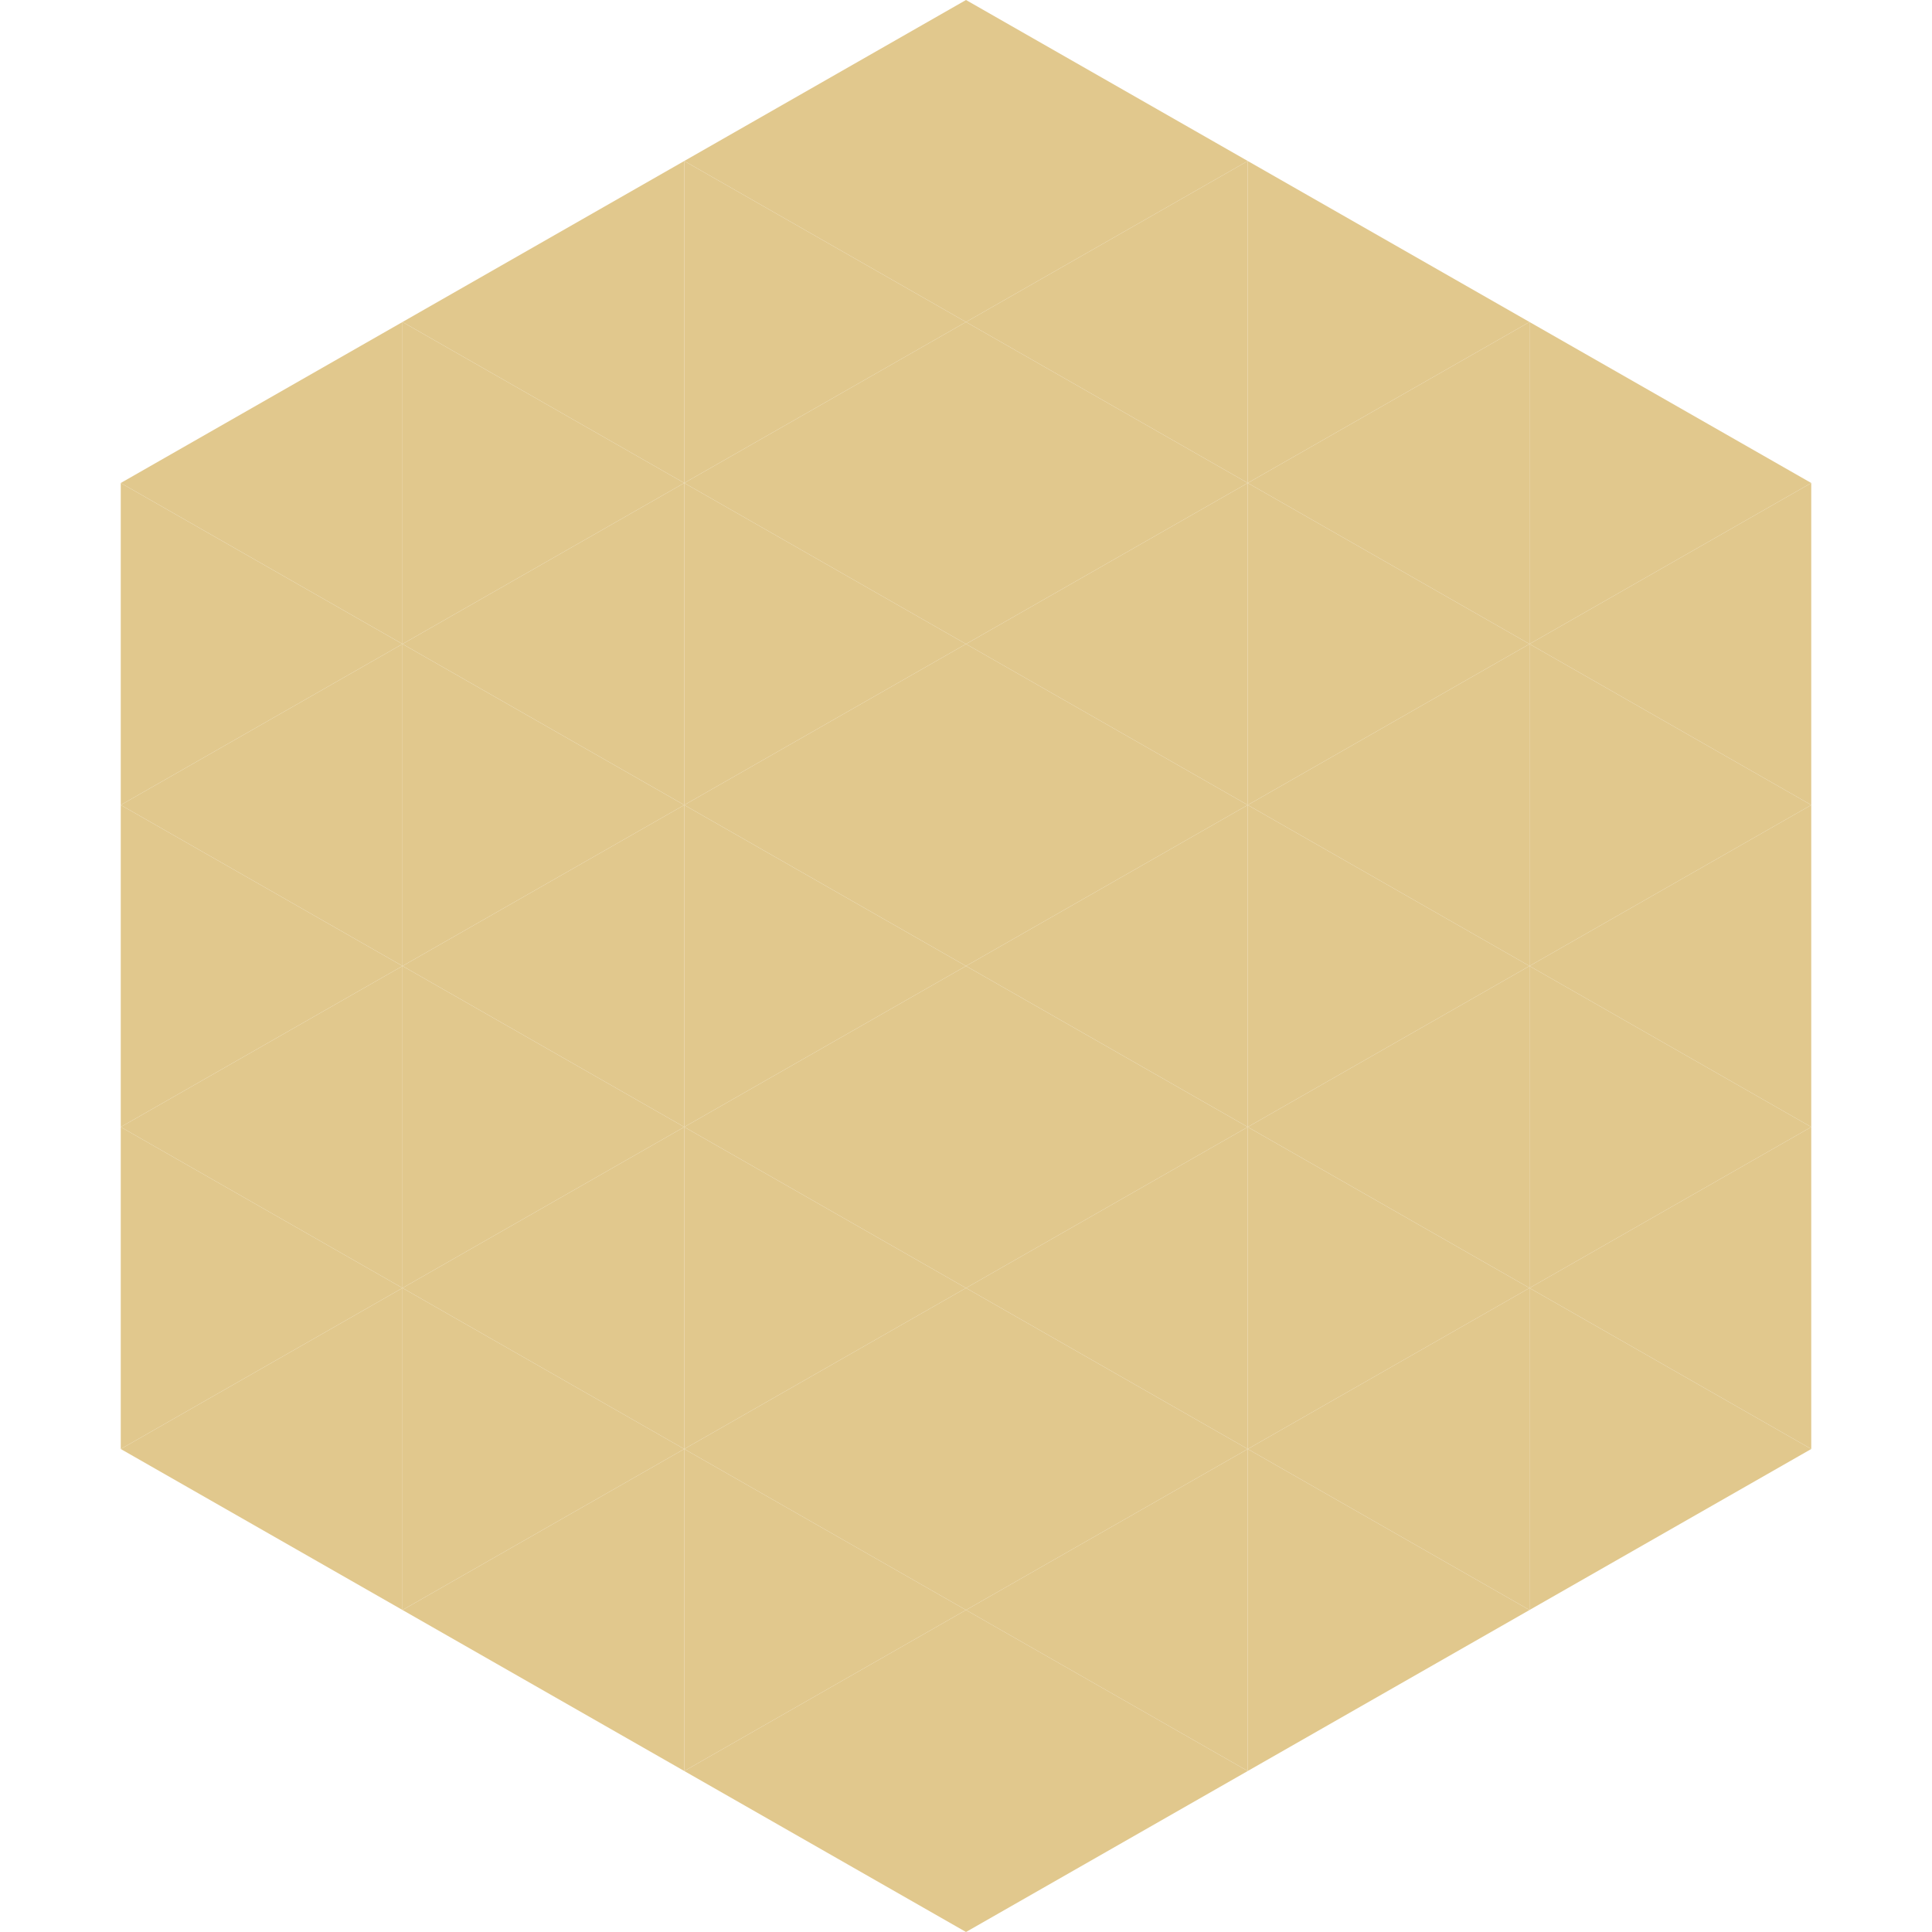
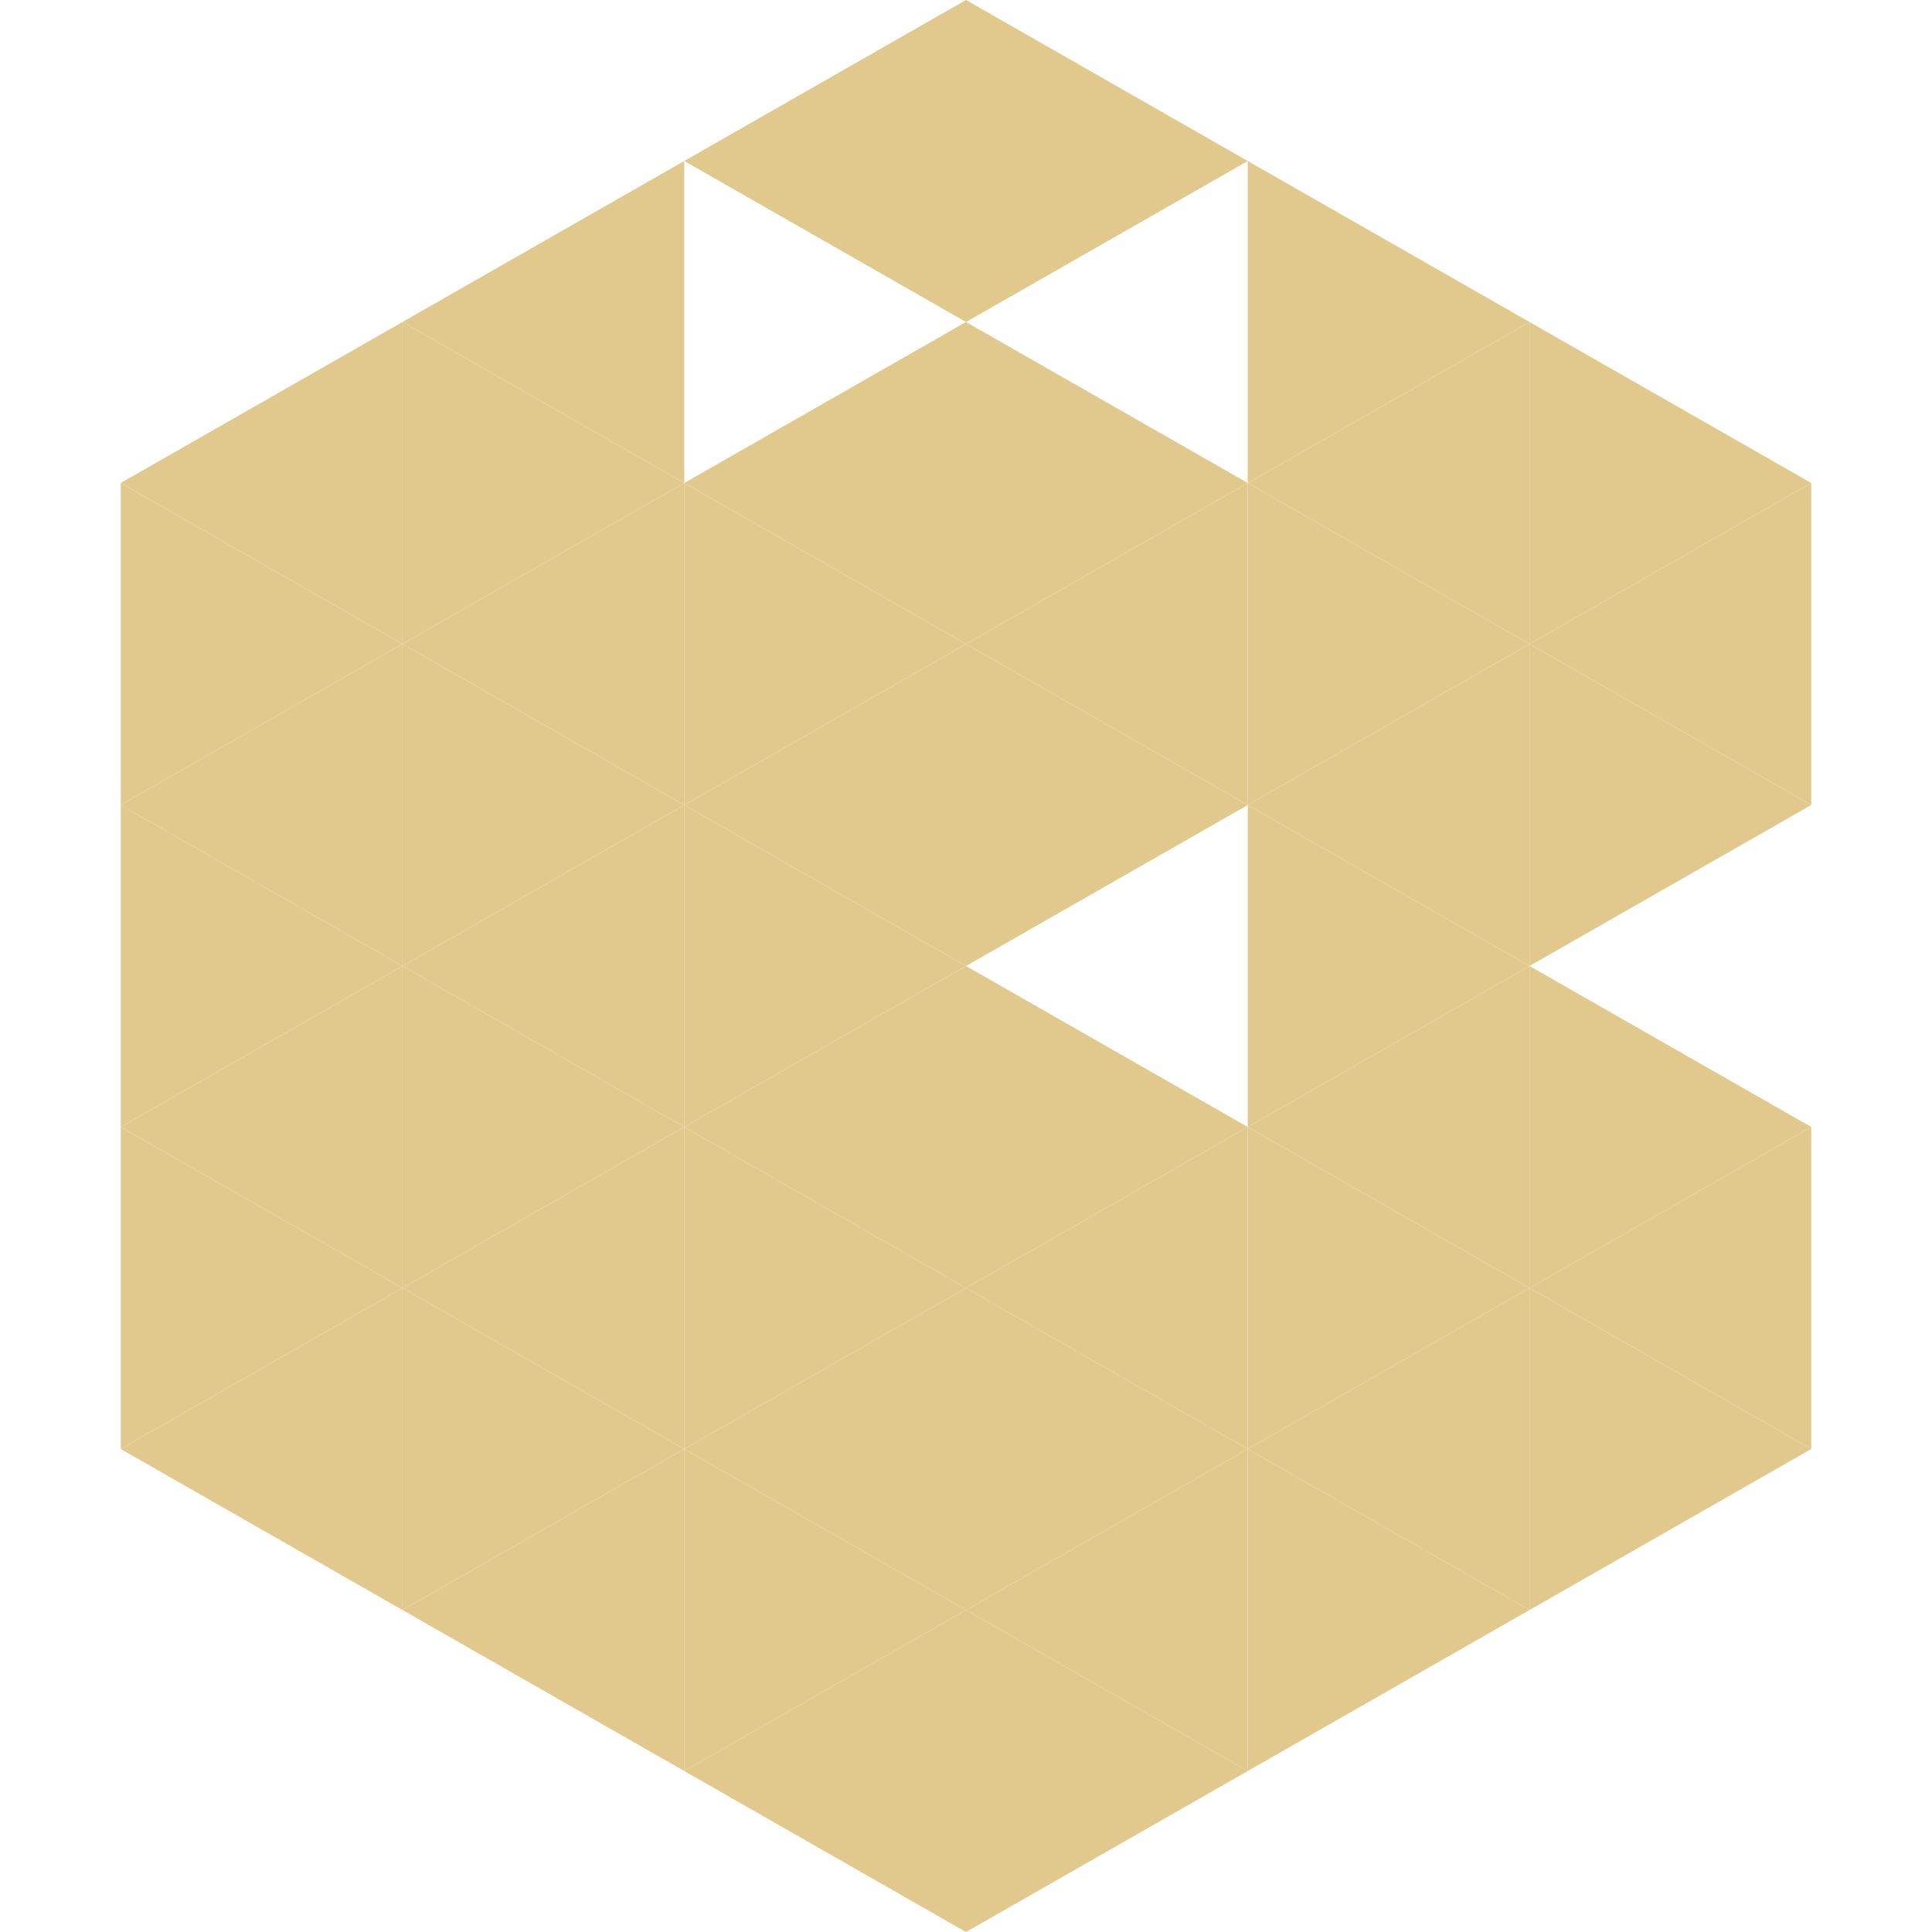
<svg xmlns="http://www.w3.org/2000/svg" width="240" height="240">
  <polygon points="50,40 15,60 50,80" style="fill:rgb(225,200,141)" />
  <polygon points="190,40 225,60 190,80" style="fill:rgb(225,200,141)" />
  <polygon points="15,60 50,80 15,100" style="fill:rgb(225,200,141)" />
  <polygon points="225,60 190,80 225,100" style="fill:rgb(225,200,141)" />
  <polygon points="50,80 15,100 50,120" style="fill:rgb(225,200,141)" />
  <polygon points="190,80 225,100 190,120" style="fill:rgb(225,200,141)" />
  <polygon points="15,100 50,120 15,140" style="fill:rgb(225,200,141)" />
-   <polygon points="225,100 190,120 225,140" style="fill:rgb(225,200,141)" />
  <polygon points="50,120 15,140 50,160" style="fill:rgb(225,200,141)" />
  <polygon points="190,120 225,140 190,160" style="fill:rgb(225,200,141)" />
  <polygon points="15,140 50,160 15,180" style="fill:rgb(225,200,141)" />
  <polygon points="225,140 190,160 225,180" style="fill:rgb(225,200,141)" />
  <polygon points="50,160 15,180 50,200" style="fill:rgb(225,200,141)" />
  <polygon points="190,160 225,180 190,200" style="fill:rgb(225,200,141)" />
  <polygon points="15,180 50,200 15,220" style="fill:rgb(255,255,255); fill-opacity:0" />
  <polygon points="225,180 190,200 225,220" style="fill:rgb(255,255,255); fill-opacity:0" />
  <polygon points="50,0 85,20 50,40" style="fill:rgb(255,255,255); fill-opacity:0" />
  <polygon points="190,0 155,20 190,40" style="fill:rgb(255,255,255); fill-opacity:0" />
  <polygon points="85,20 50,40 85,60" style="fill:rgb(225,200,141)" />
  <polygon points="155,20 190,40 155,60" style="fill:rgb(225,200,141)" />
  <polygon points="50,40 85,60 50,80" style="fill:rgb(225,200,141)" />
  <polygon points="190,40 155,60 190,80" style="fill:rgb(225,200,141)" />
  <polygon points="85,60 50,80 85,100" style="fill:rgb(225,200,141)" />
  <polygon points="155,60 190,80 155,100" style="fill:rgb(225,200,141)" />
  <polygon points="50,80 85,100 50,120" style="fill:rgb(225,200,141)" />
  <polygon points="190,80 155,100 190,120" style="fill:rgb(225,200,141)" />
  <polygon points="85,100 50,120 85,140" style="fill:rgb(225,200,141)" />
  <polygon points="155,100 190,120 155,140" style="fill:rgb(225,200,141)" />
  <polygon points="50,120 85,140 50,160" style="fill:rgb(225,200,141)" />
  <polygon points="190,120 155,140 190,160" style="fill:rgb(225,200,141)" />
  <polygon points="85,140 50,160 85,180" style="fill:rgb(225,200,141)" />
  <polygon points="155,140 190,160 155,180" style="fill:rgb(225,200,141)" />
  <polygon points="50,160 85,180 50,200" style="fill:rgb(225,200,141)" />
  <polygon points="190,160 155,180 190,200" style="fill:rgb(225,200,141)" />
  <polygon points="85,180 50,200 85,220" style="fill:rgb(225,200,141)" />
  <polygon points="155,180 190,200 155,220" style="fill:rgb(225,200,141)" />
  <polygon points="120,0 85,20 120,40" style="fill:rgb(225,200,141)" />
  <polygon points="120,0 155,20 120,40" style="fill:rgb(225,200,141)" />
-   <polygon points="85,20 120,40 85,60" style="fill:rgb(225,200,141)" />
-   <polygon points="155,20 120,40 155,60" style="fill:rgb(225,200,141)" />
  <polygon points="120,40 85,60 120,80" style="fill:rgb(225,200,141)" />
  <polygon points="120,40 155,60 120,80" style="fill:rgb(225,200,141)" />
  <polygon points="85,60 120,80 85,100" style="fill:rgb(225,200,141)" />
  <polygon points="155,60 120,80 155,100" style="fill:rgb(225,200,141)" />
  <polygon points="120,80 85,100 120,120" style="fill:rgb(225,200,141)" />
  <polygon points="120,80 155,100 120,120" style="fill:rgb(225,200,141)" />
  <polygon points="85,100 120,120 85,140" style="fill:rgb(225,200,141)" />
-   <polygon points="155,100 120,120 155,140" style="fill:rgb(225,200,141)" />
  <polygon points="120,120 85,140 120,160" style="fill:rgb(225,200,141)" />
  <polygon points="120,120 155,140 120,160" style="fill:rgb(225,200,141)" />
  <polygon points="85,140 120,160 85,180" style="fill:rgb(225,200,141)" />
  <polygon points="155,140 120,160 155,180" style="fill:rgb(225,200,141)" />
  <polygon points="120,160 85,180 120,200" style="fill:rgb(225,200,141)" />
  <polygon points="120,160 155,180 120,200" style="fill:rgb(225,200,141)" />
  <polygon points="85,180 120,200 85,220" style="fill:rgb(225,200,141)" />
  <polygon points="155,180 120,200 155,220" style="fill:rgb(225,200,141)" />
  <polygon points="120,200 85,220 120,240" style="fill:rgb(225,200,141)" />
  <polygon points="120,200 155,220 120,240" style="fill:rgb(225,200,141)" />
  <polygon points="85,220 120,240 85,260" style="fill:rgb(255,255,255); fill-opacity:0" />
  <polygon points="155,220 120,240 155,260" style="fill:rgb(255,255,255); fill-opacity:0" />
</svg>